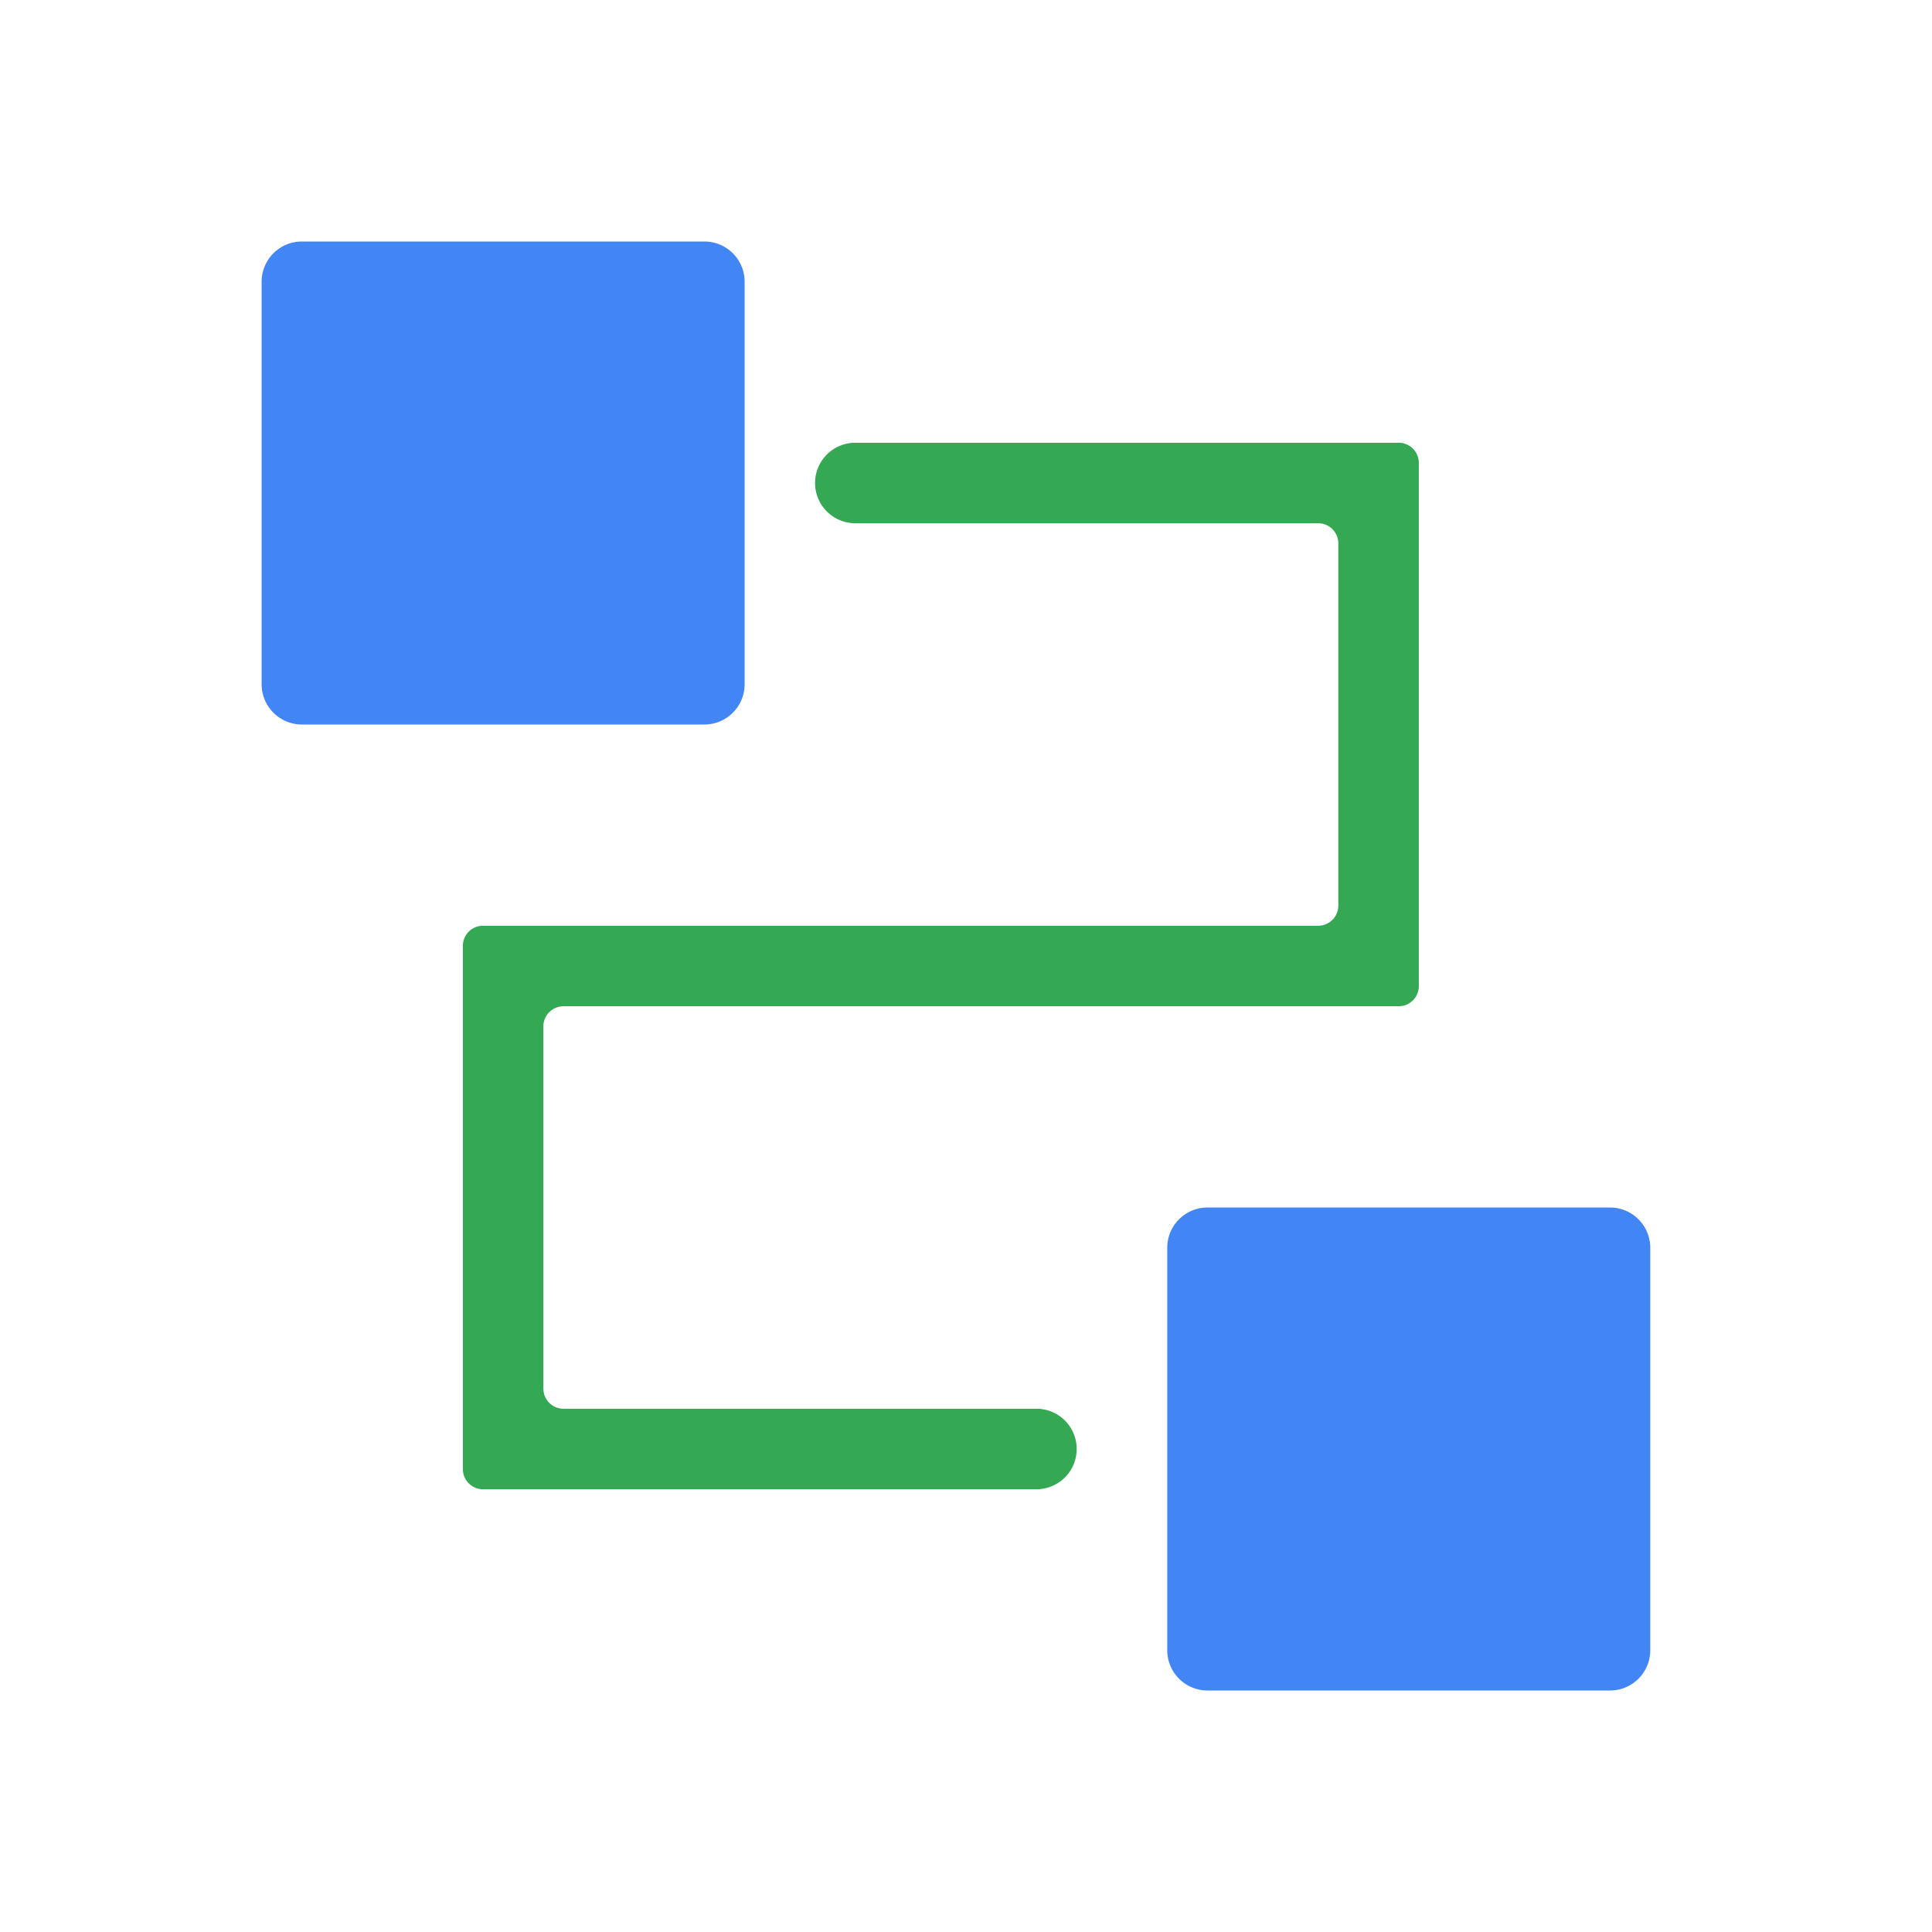
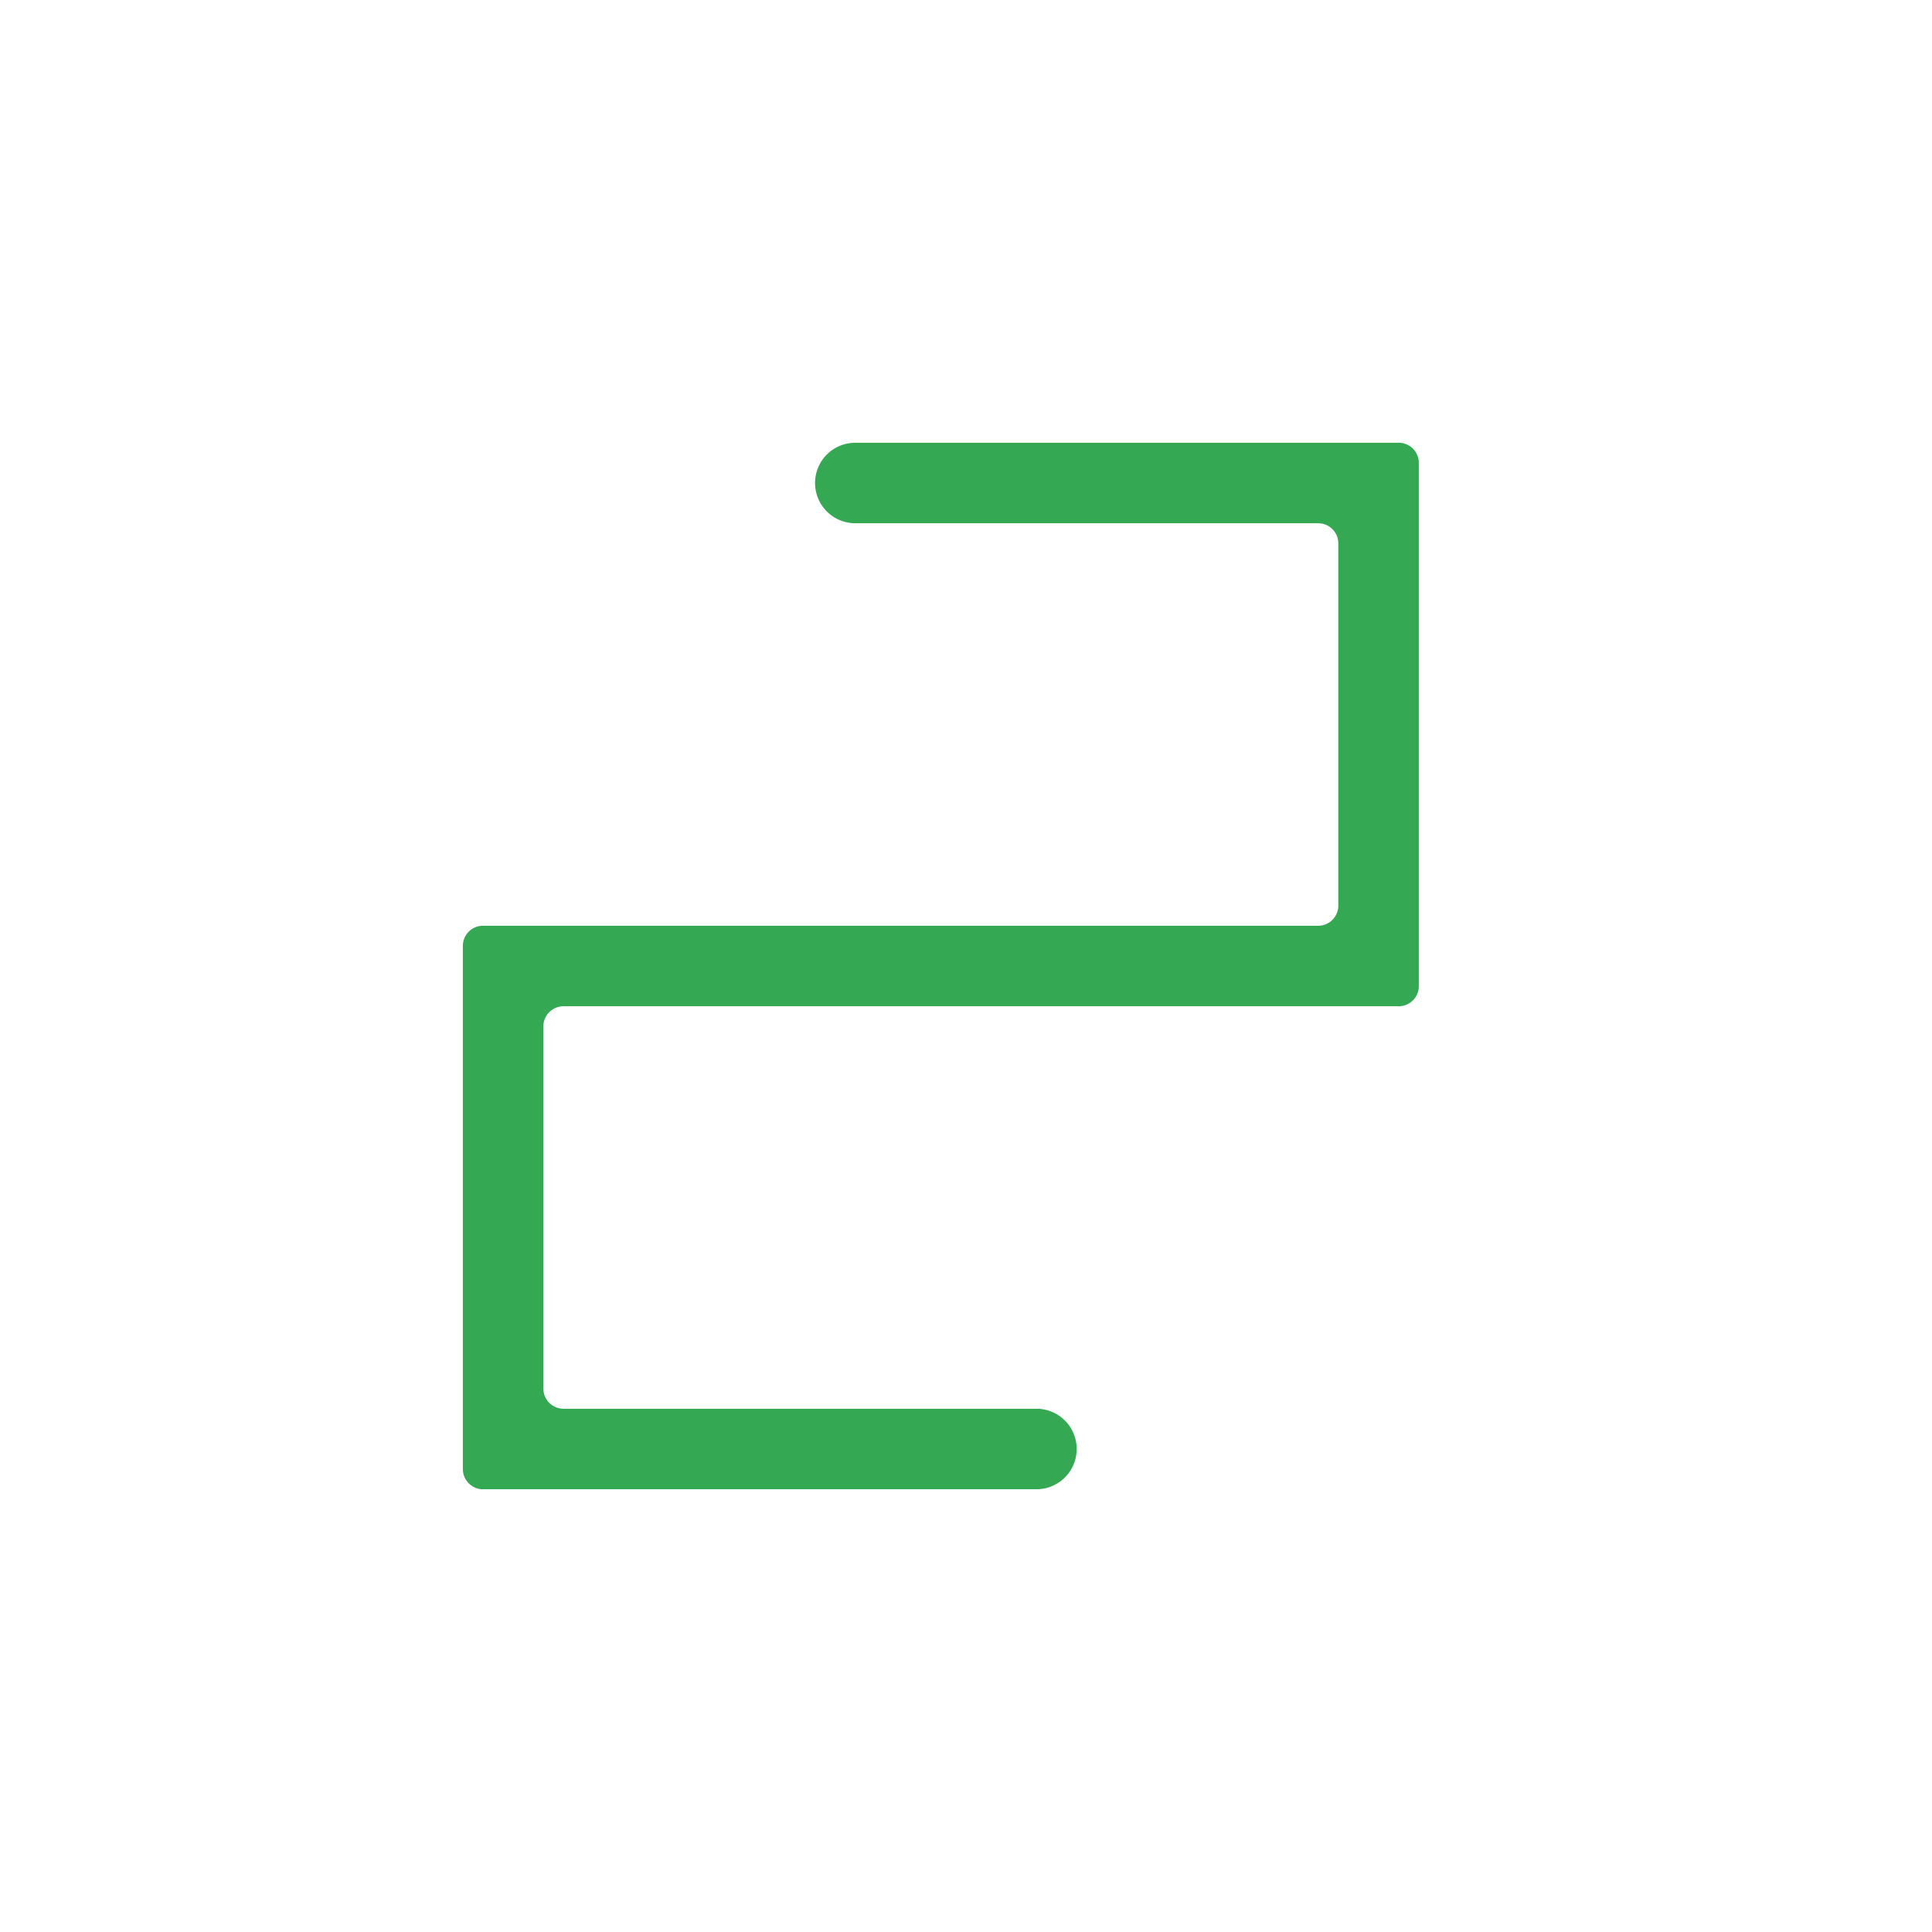
<svg xmlns="http://www.w3.org/2000/svg" width="96" height="96" fill="none">
-   <path fill="#4285F4" d="M35 12H15a2 2 0 0 0-2 2v20a2 2 0 0 0 2 2h20a2 2 0 0 0 2-2V14a2 2 0 0 0-2-2ZM80 60H60a2 2 0 0 0-2 2v20a2 2 0 0 0 2 2h20a2 2 0 0 0 2-2V62a2 2 0 0 0-2-2Z" />
  <path fill="#34A853" fill-rule="evenodd" d="M40.5 24a2 2 0 0 1 2-2h27a1 1 0 0 1 1 1v26a1 1 0 0 1-1 1H28a1 1 0 0 0-1 1v18a1 1 0 0 0 1 1h23.5a2 2 0 0 1 0 4H24a1 1 0 0 1-1-1V47a1 1 0 0 1 1-1h41.5a1 1 0 0 0 1-1V27a1 1 0 0 0-1-1h-23a2 2 0 0 1-2-2Z" clip-rule="evenodd" />
</svg>